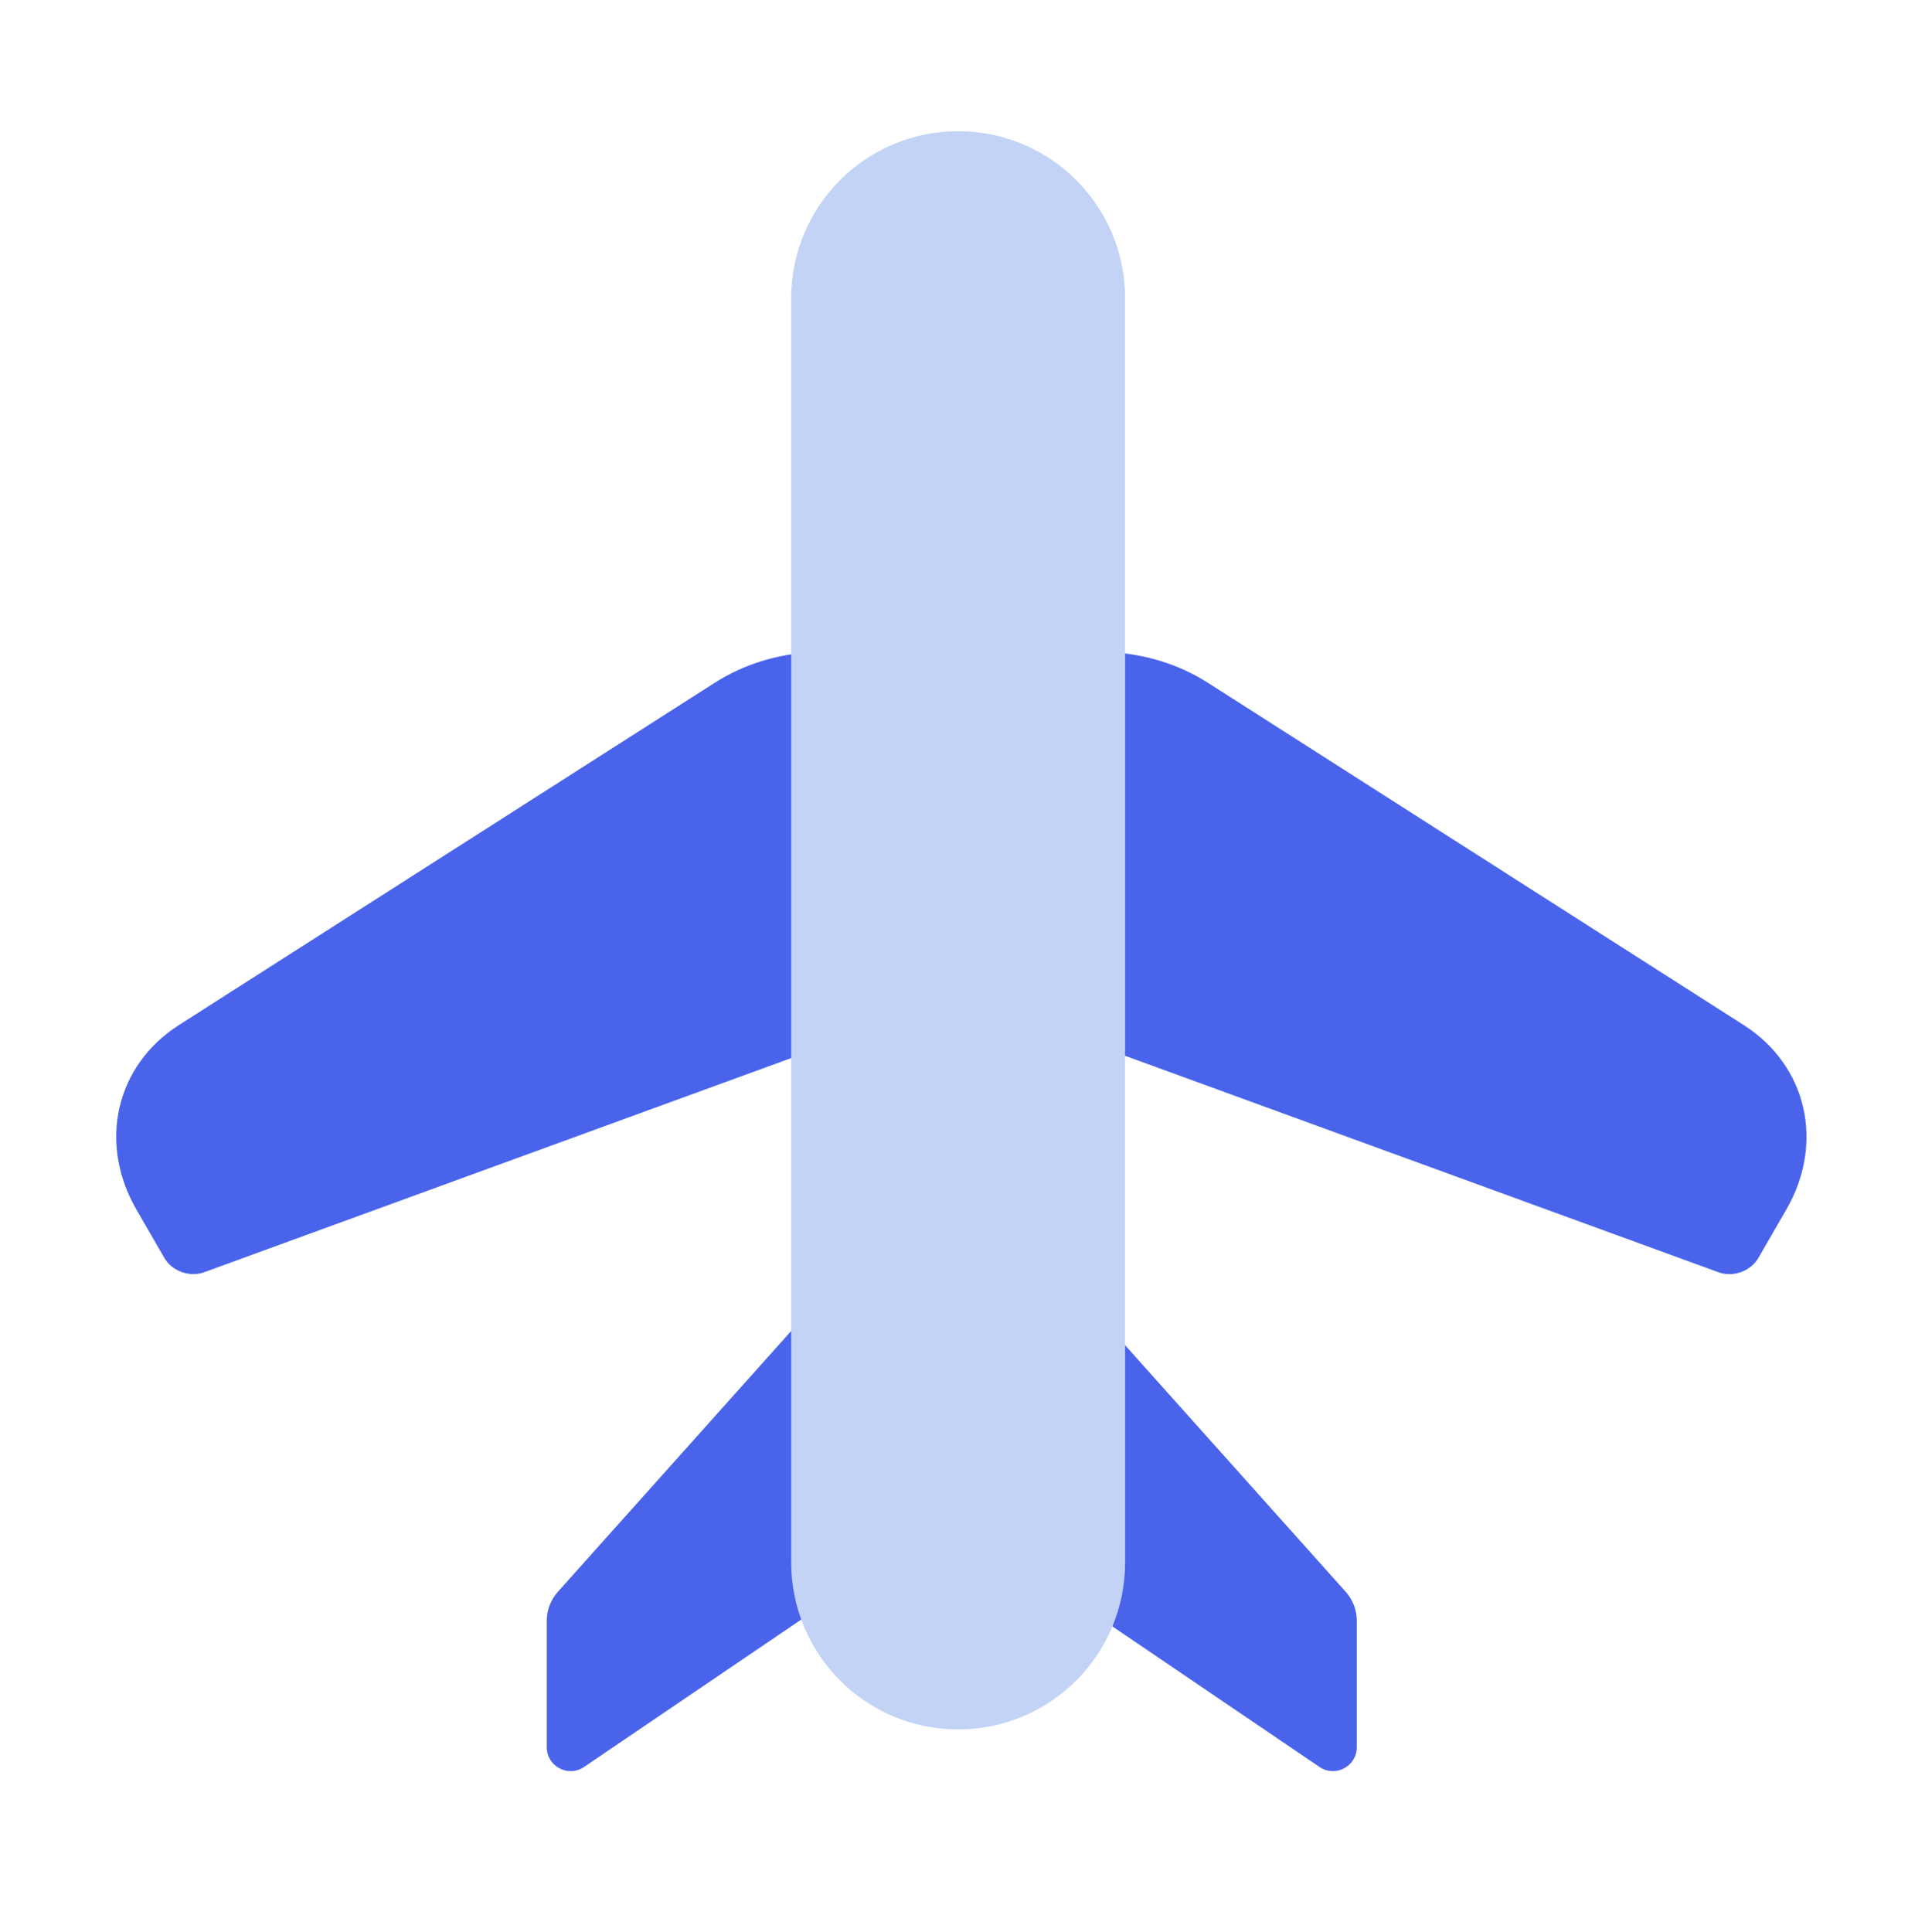
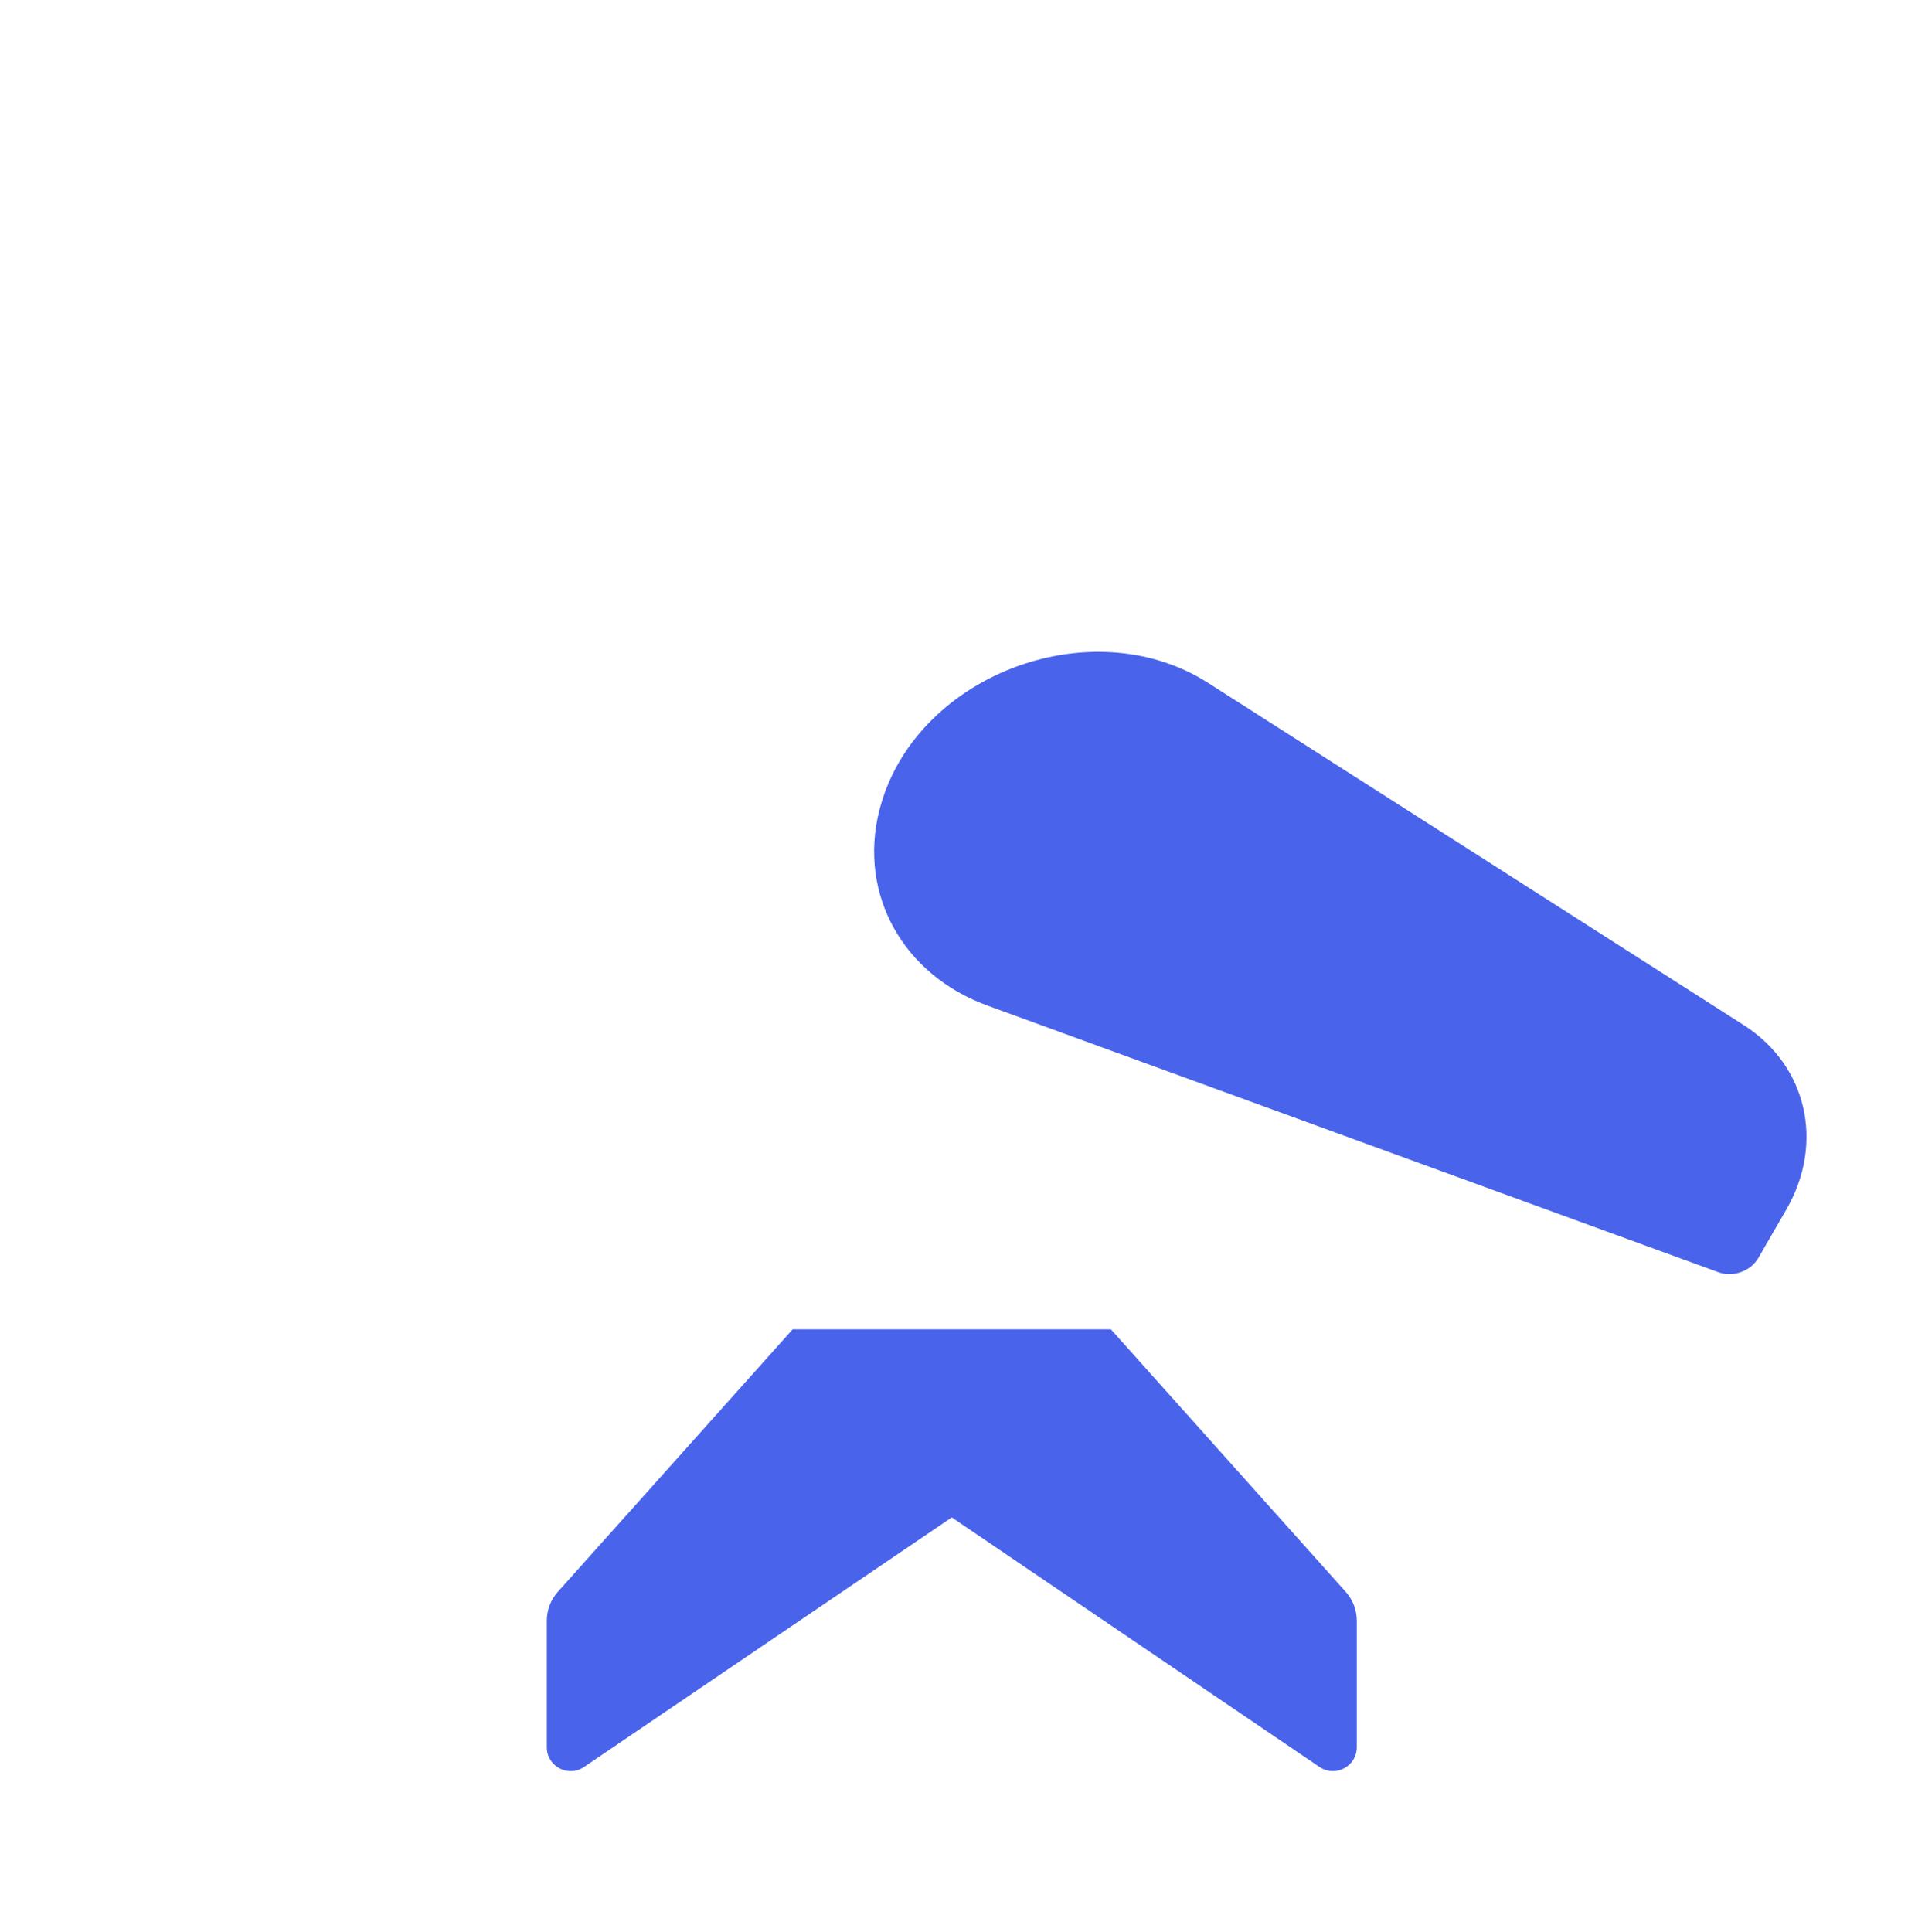
<svg xmlns="http://www.w3.org/2000/svg" width="80" height="81" viewBox="0 0 80 81" fill="none">
  <path d="M23.39 66.731L33.236 55.727H46.578L56.424 66.731C56.723 67.065 56.888 67.497 56.888 67.944V73.246C56.888 74.049 55.99 74.524 55.326 74.074L39.907 63.611L24.488 74.074C23.824 74.524 22.926 74.049 22.926 73.246V67.944C22.926 67.497 23.091 67.065 23.39 66.731Z" fill="#4964EB" />
  <path d="M50.661 28.633C45.707 25.468 38.266 28.363 36.862 34.001C35.991 37.5 37.864 40.864 41.4 42.154L72.058 53.336C72.666 53.558 73.406 53.29 73.728 52.732L74.899 50.705C76.511 47.912 75.763 44.666 73.118 42.976L50.661 28.633Z" fill="#4964EB" />
-   <path d="M29.956 28.631C34.911 25.466 42.352 28.361 43.755 33.999C44.626 37.498 42.754 40.863 39.217 42.152L8.559 53.334C7.951 53.556 7.211 53.288 6.889 52.73L5.718 50.703C4.106 47.91 4.854 44.664 7.499 42.974L29.956 28.631Z" fill="#4964EB" />
-   <path d="M33.174 12.5C33.174 8.634 36.308 5.5 40.174 5.5C44.04 5.5 47.174 8.634 47.174 12.5V65.5C47.174 69.366 44.04 72.5 40.174 72.5C36.308 72.5 33.174 69.366 33.174 65.5V55.75V39V12.5Z" fill="#C2D3F5" />
</svg>